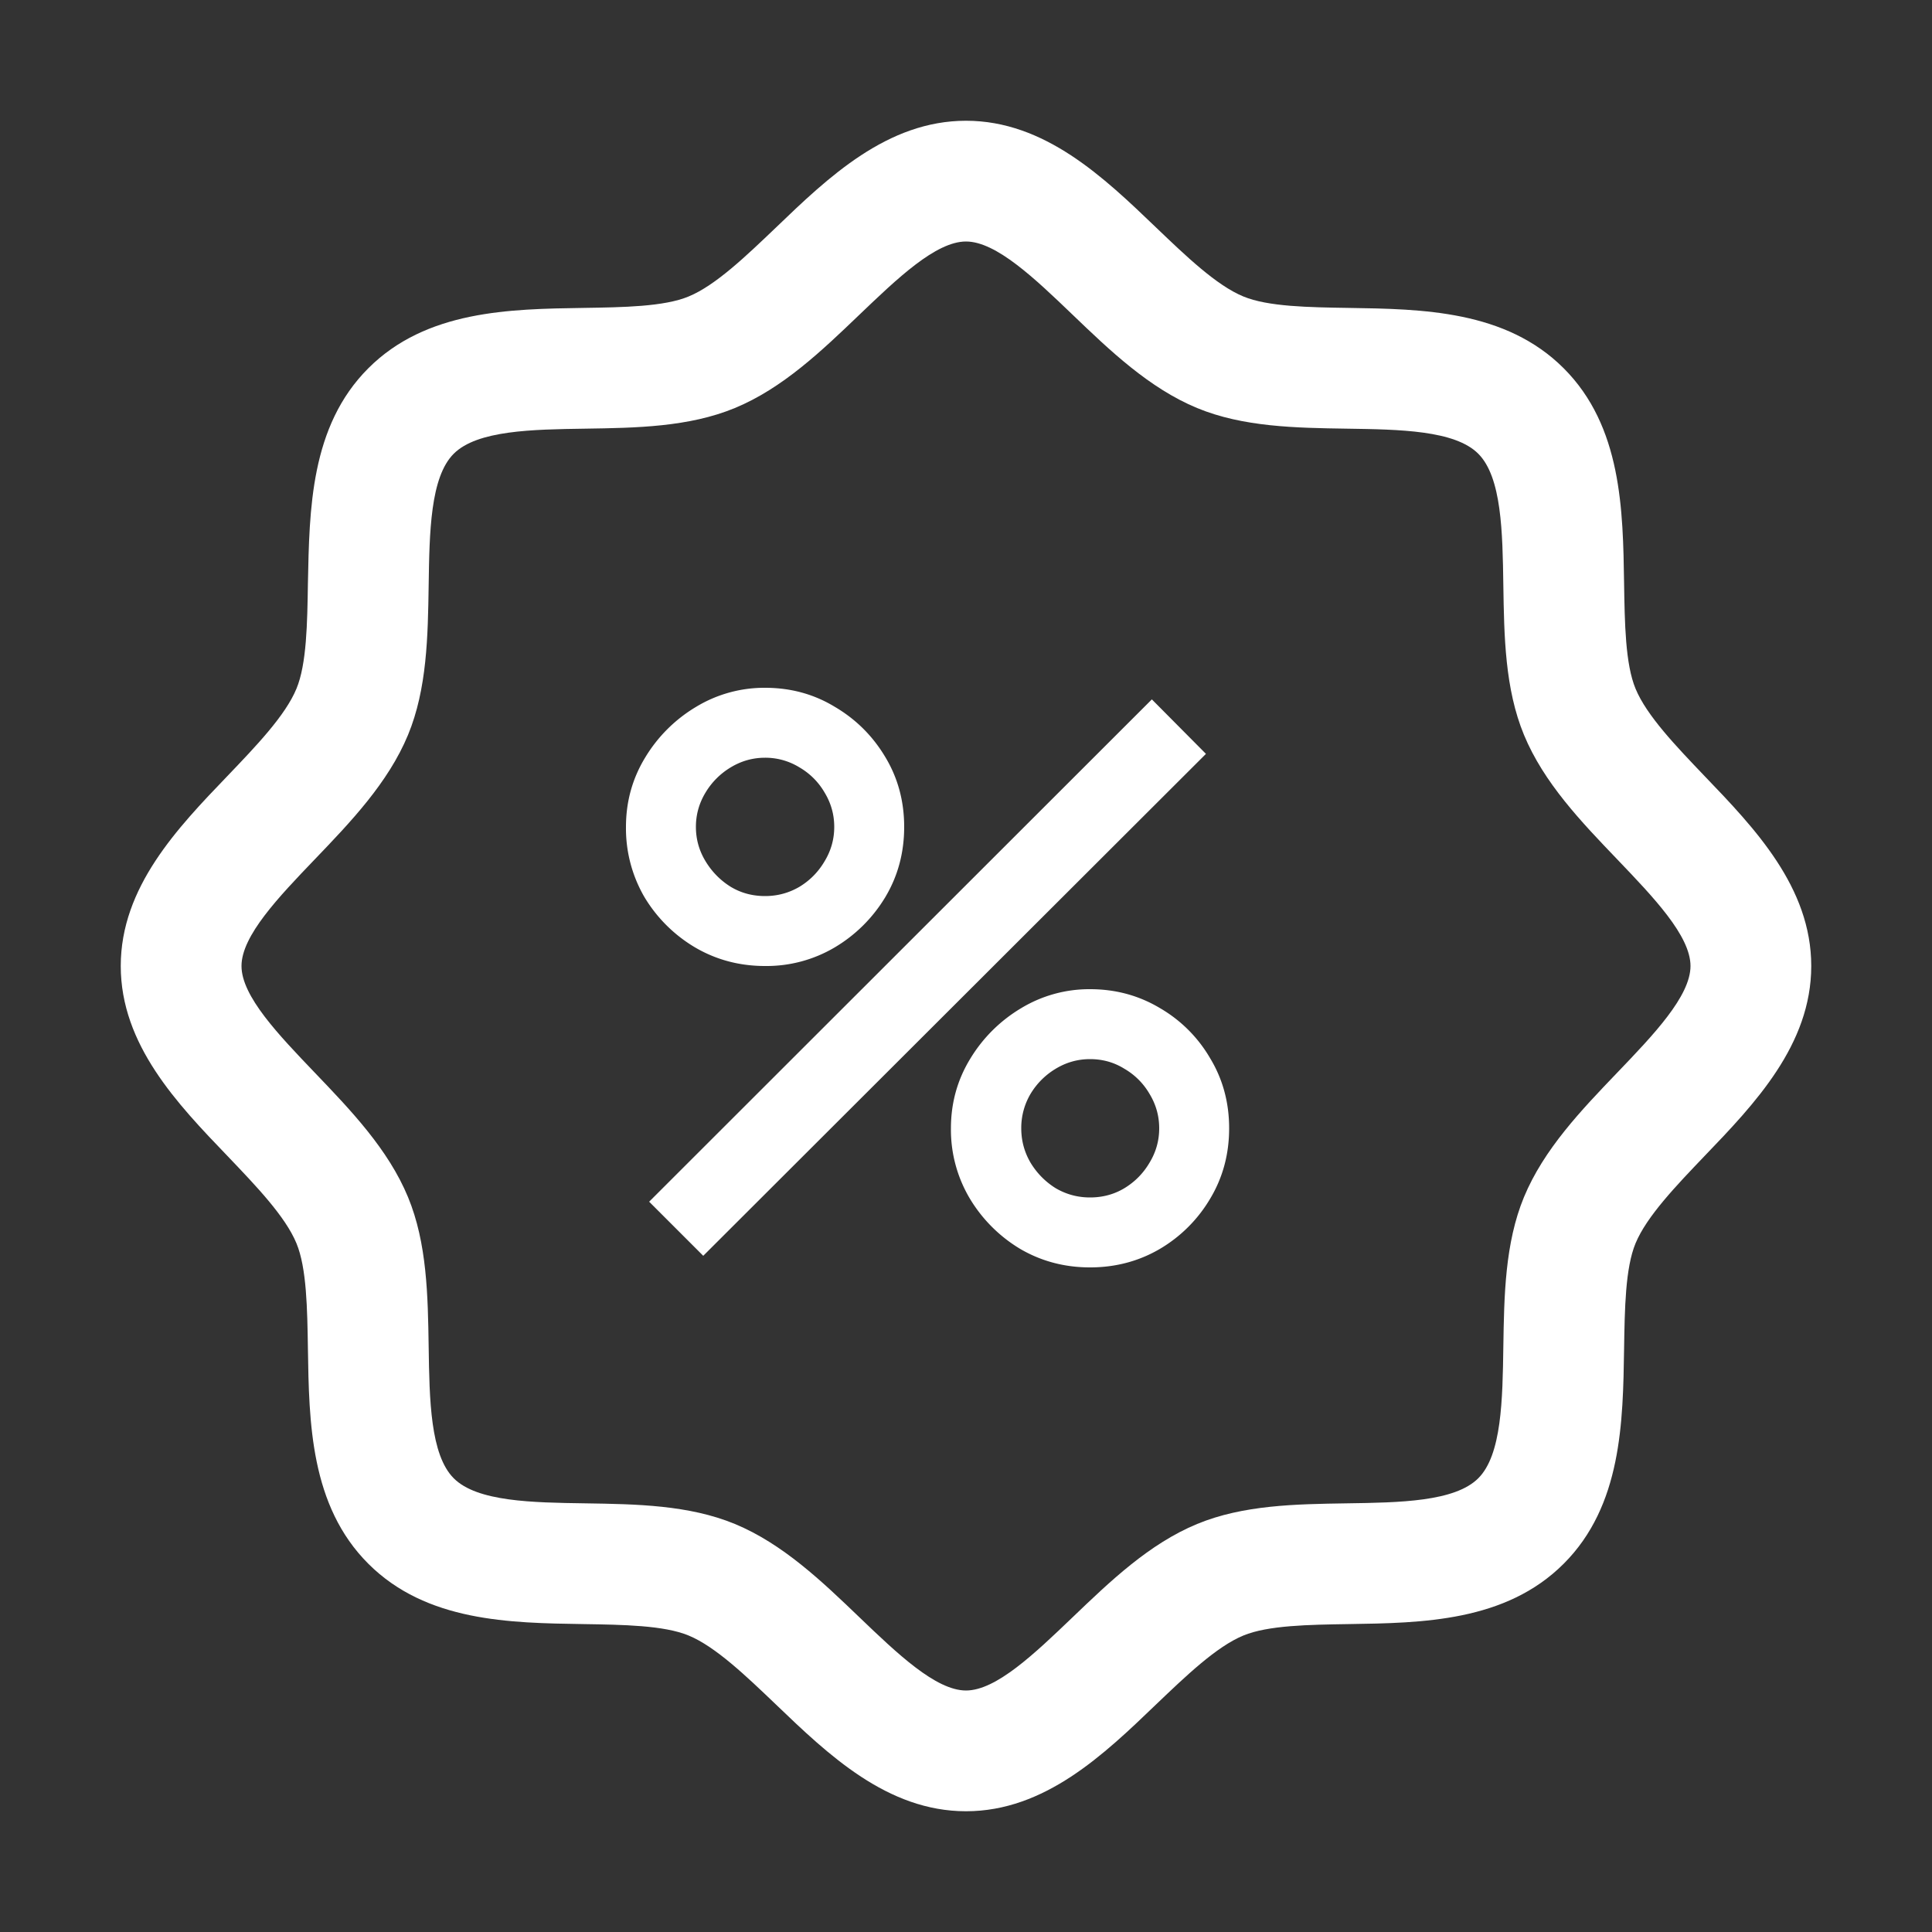
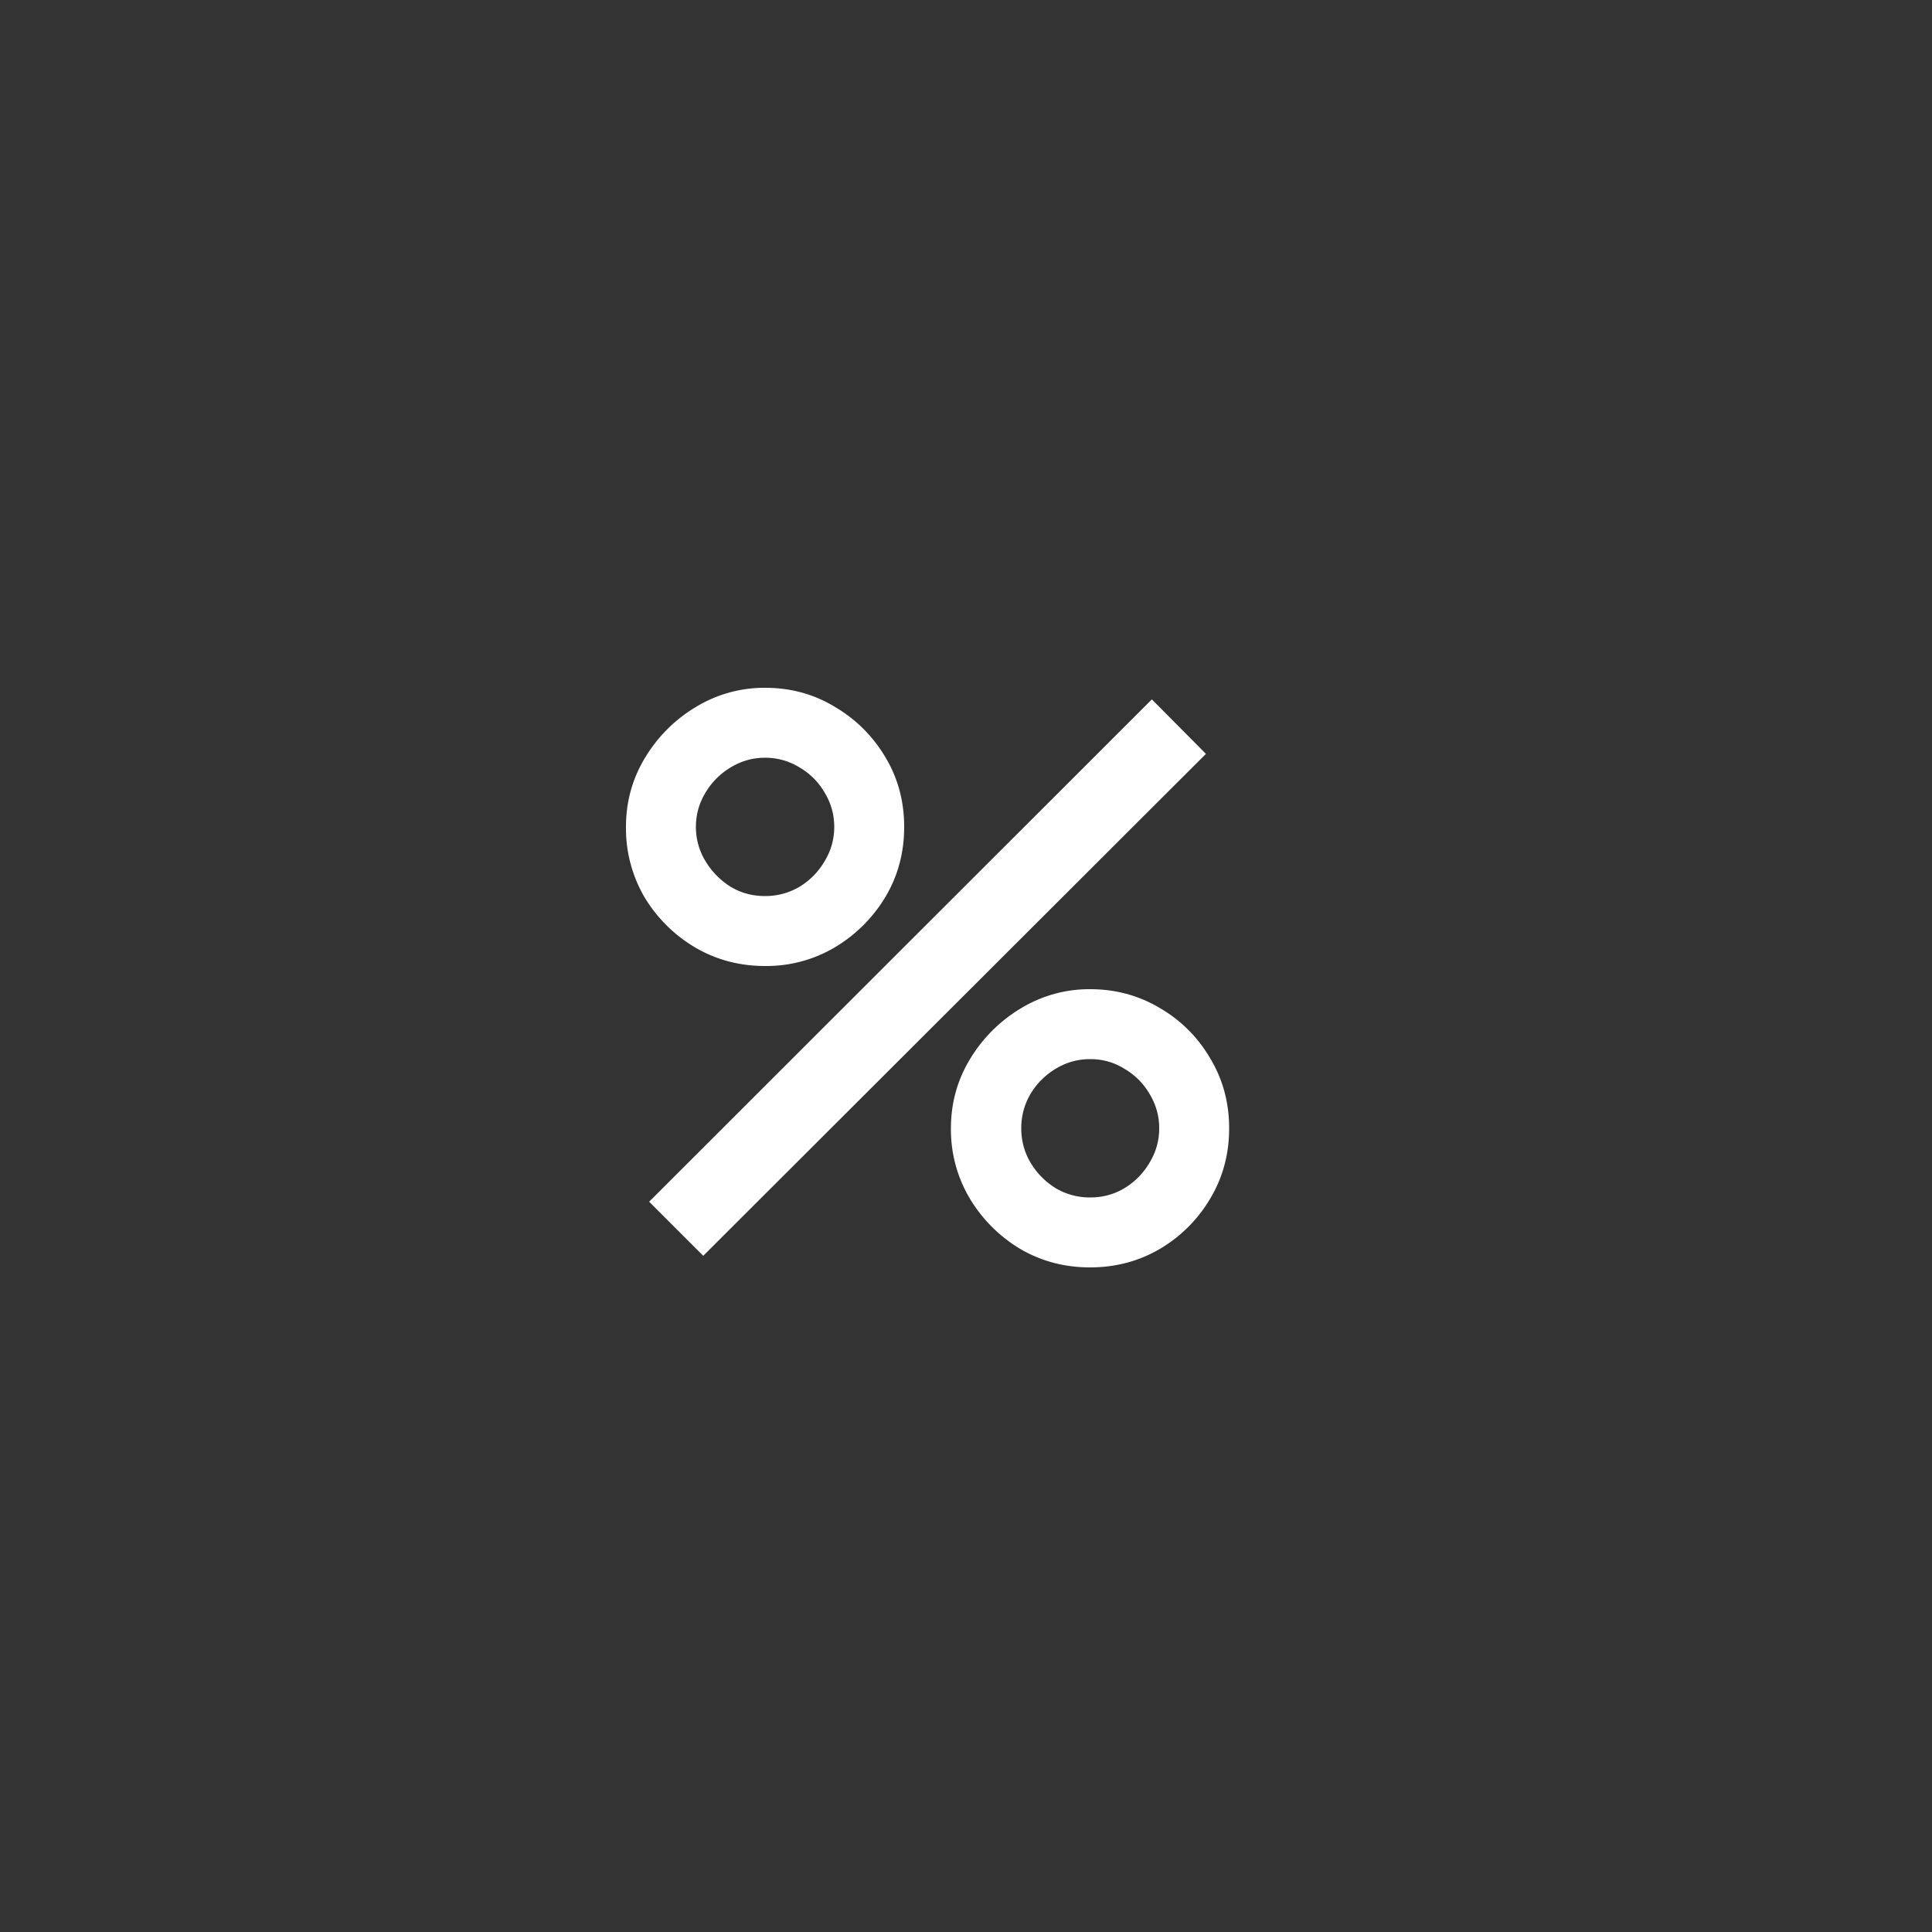
<svg xmlns="http://www.w3.org/2000/svg" width="40" height="40" fill="none">
  <rect width="100%" height="100%" fill="#333333" stroke="none" />
-   <path d="M35.29 16.066c-.588-.616-1.198-1.25-1.428-1.808-.212-.511-.224-1.358-.237-2.178-.023-1.525-.048-3.253-1.25-4.455s-2.93-1.227-4.455-1.25c-.82-.013-1.667-.025-2.178-.237-.558-.23-1.192-.84-1.808-1.429C22.854 3.673 21.631 2.5 20 2.5c-1.631 0-2.855 1.173-3.934 2.21-.616.588-1.25 1.198-1.808 1.428-.508.212-1.358.224-2.178.237-1.525.023-3.253.048-4.455 1.25s-1.219 2.93-1.25 4.455c-.013.82-.025 1.667-.237 2.178-.23.558-.84 1.192-1.429 1.808C3.673 17.144 2.5 18.369 2.5 20c0 1.631 1.173 2.855 2.21 3.934.588.616 1.198 1.25 1.428 1.808.212.511.224 1.358.237 2.178.023 1.525.048 3.253 1.25 4.455s2.93 1.227 4.455 1.25c.82.013 1.667.025 2.178.237.556.23 1.192.84 1.808 1.429C17.146 36.327 18.369 37.5 20 37.5c1.631 0 2.855-1.173 3.934-2.21.616-.588 1.25-1.198 1.808-1.428.511-.212 1.358-.224 2.178-.237 1.525-.023 3.253-.048 4.455-1.25s1.227-2.93 1.25-4.455c.013-.82.025-1.667.237-2.178.23-.556.84-1.192 1.429-1.808C36.327 22.856 37.5 21.631 37.5 20c0-1.631-1.173-2.855-2.21-3.934zm-1.804 6.139c-.748.78-1.523 1.589-1.934 2.58-.394.954-.411 2.043-.427 3.098-.016 1.094-.033 2.239-.519 2.723-.486.485-1.623.503-2.723.519-1.055.016-2.144.033-3.097.427-.992.41-1.8 1.185-2.581 1.934C21.423 34.234 20.625 35 20 35s-1.428-.769-2.205-1.514c-.776-.745-1.589-1.523-2.58-1.934-.954-.394-2.043-.411-3.098-.427-1.094-.016-2.239-.033-2.723-.519-.485-.486-.503-1.623-.519-2.723-.016-1.055-.033-2.144-.427-3.097-.41-.992-1.186-1.8-1.934-2.581C5.766 21.423 5 20.625 5 20s.769-1.428 1.514-2.205c.745-.776 1.523-1.589 1.934-2.58.394-.954.411-2.043.427-3.098.016-1.094.033-2.239.519-2.723.486-.485 1.623-.503 2.723-.519 1.055-.016 2.144-.033 3.097-.427.992-.41 1.8-1.186 2.581-1.934C18.577 5.766 19.375 5 20 5s1.428.769 2.205 1.514c.776.745 1.589 1.523 2.58 1.934.954.394 2.043.411 3.098.427 1.094.016 2.239.033 2.723.519.485.486.503 1.623.519 2.723.016 1.055.033 2.144.427 3.097.41.992 1.185 1.8 1.934 2.581C34.234 18.577 35 19.375 35 20s-.769 1.428-1.514 2.205z" fill="#fff" style="fill:#fff;fill-opacity:1" />
  <path d="m14.56 26-1.12-1.12 10.408-10.4 1.12 1.128L14.56 26zm8.008.24c-.528 0-1.01-.128-1.448-.384a3.032 3.032 0 0 1-1.04-1.04 2.785 2.785 0 0 1-.392-1.456c0-.523.133-1.003.4-1.44a3.056 3.056 0 0 1 1.056-1.048 2.727 2.727 0 0 1 1.424-.392c.528 0 1.01.13 1.448.392a2.86 2.86 0 0 1 1.04 1.04c.261.432.392.915.392 1.448 0 .533-.13 1.019-.392 1.456a2.944 2.944 0 0 1-1.04 1.04c-.437.256-.92.384-1.448.384zm0-1.448c.261 0 .499-.064.712-.192.219-.133.392-.31.52-.528.133-.219.2-.456.2-.712 0-.256-.067-.493-.2-.712a1.43 1.43 0 0 0-.52-.52c-.213-.133-.45-.2-.712-.2-.256 0-.493.067-.712.2a1.516 1.516 0 0 0-.52.52 1.385 1.385 0 0 0-.192.712c0 .256.064.493.192.712.133.219.307.395.52.528.219.128.456.192.712.192zM15.84 20c-.528 0-1.01-.128-1.448-.384a3.01 3.01 0 0 1-1.048-1.04 2.829 2.829 0 0 1-.384-1.456c0-.523.133-1.003.4-1.44a3.056 3.056 0 0 1 1.056-1.048 2.727 2.727 0 0 1 1.424-.392c.528 0 1.008.13 1.44.392.437.256.787.603 1.048 1.04.261.432.392.915.392 1.448 0 .533-.13 1.019-.392 1.456a3.01 3.01 0 0 1-1.048 1.04 2.772 2.772 0 0 1-1.44.384zm0-1.448c.256 0 .493-.064.712-.192.219-.133.392-.31.52-.528.133-.219.2-.456.2-.712 0-.256-.067-.493-.2-.712a1.43 1.43 0 0 0-.52-.52 1.343 1.343 0 0 0-.712-.2c-.256 0-.493.067-.712.2a1.516 1.516 0 0 0-.52.52c-.133.219-.2.456-.2.712 0 .256.067.493.2.712.133.219.307.395.52.528.213.128.45.192.712.192z" fill="#fff" style="fill:#fff;fill-opacity:1" />
</svg>